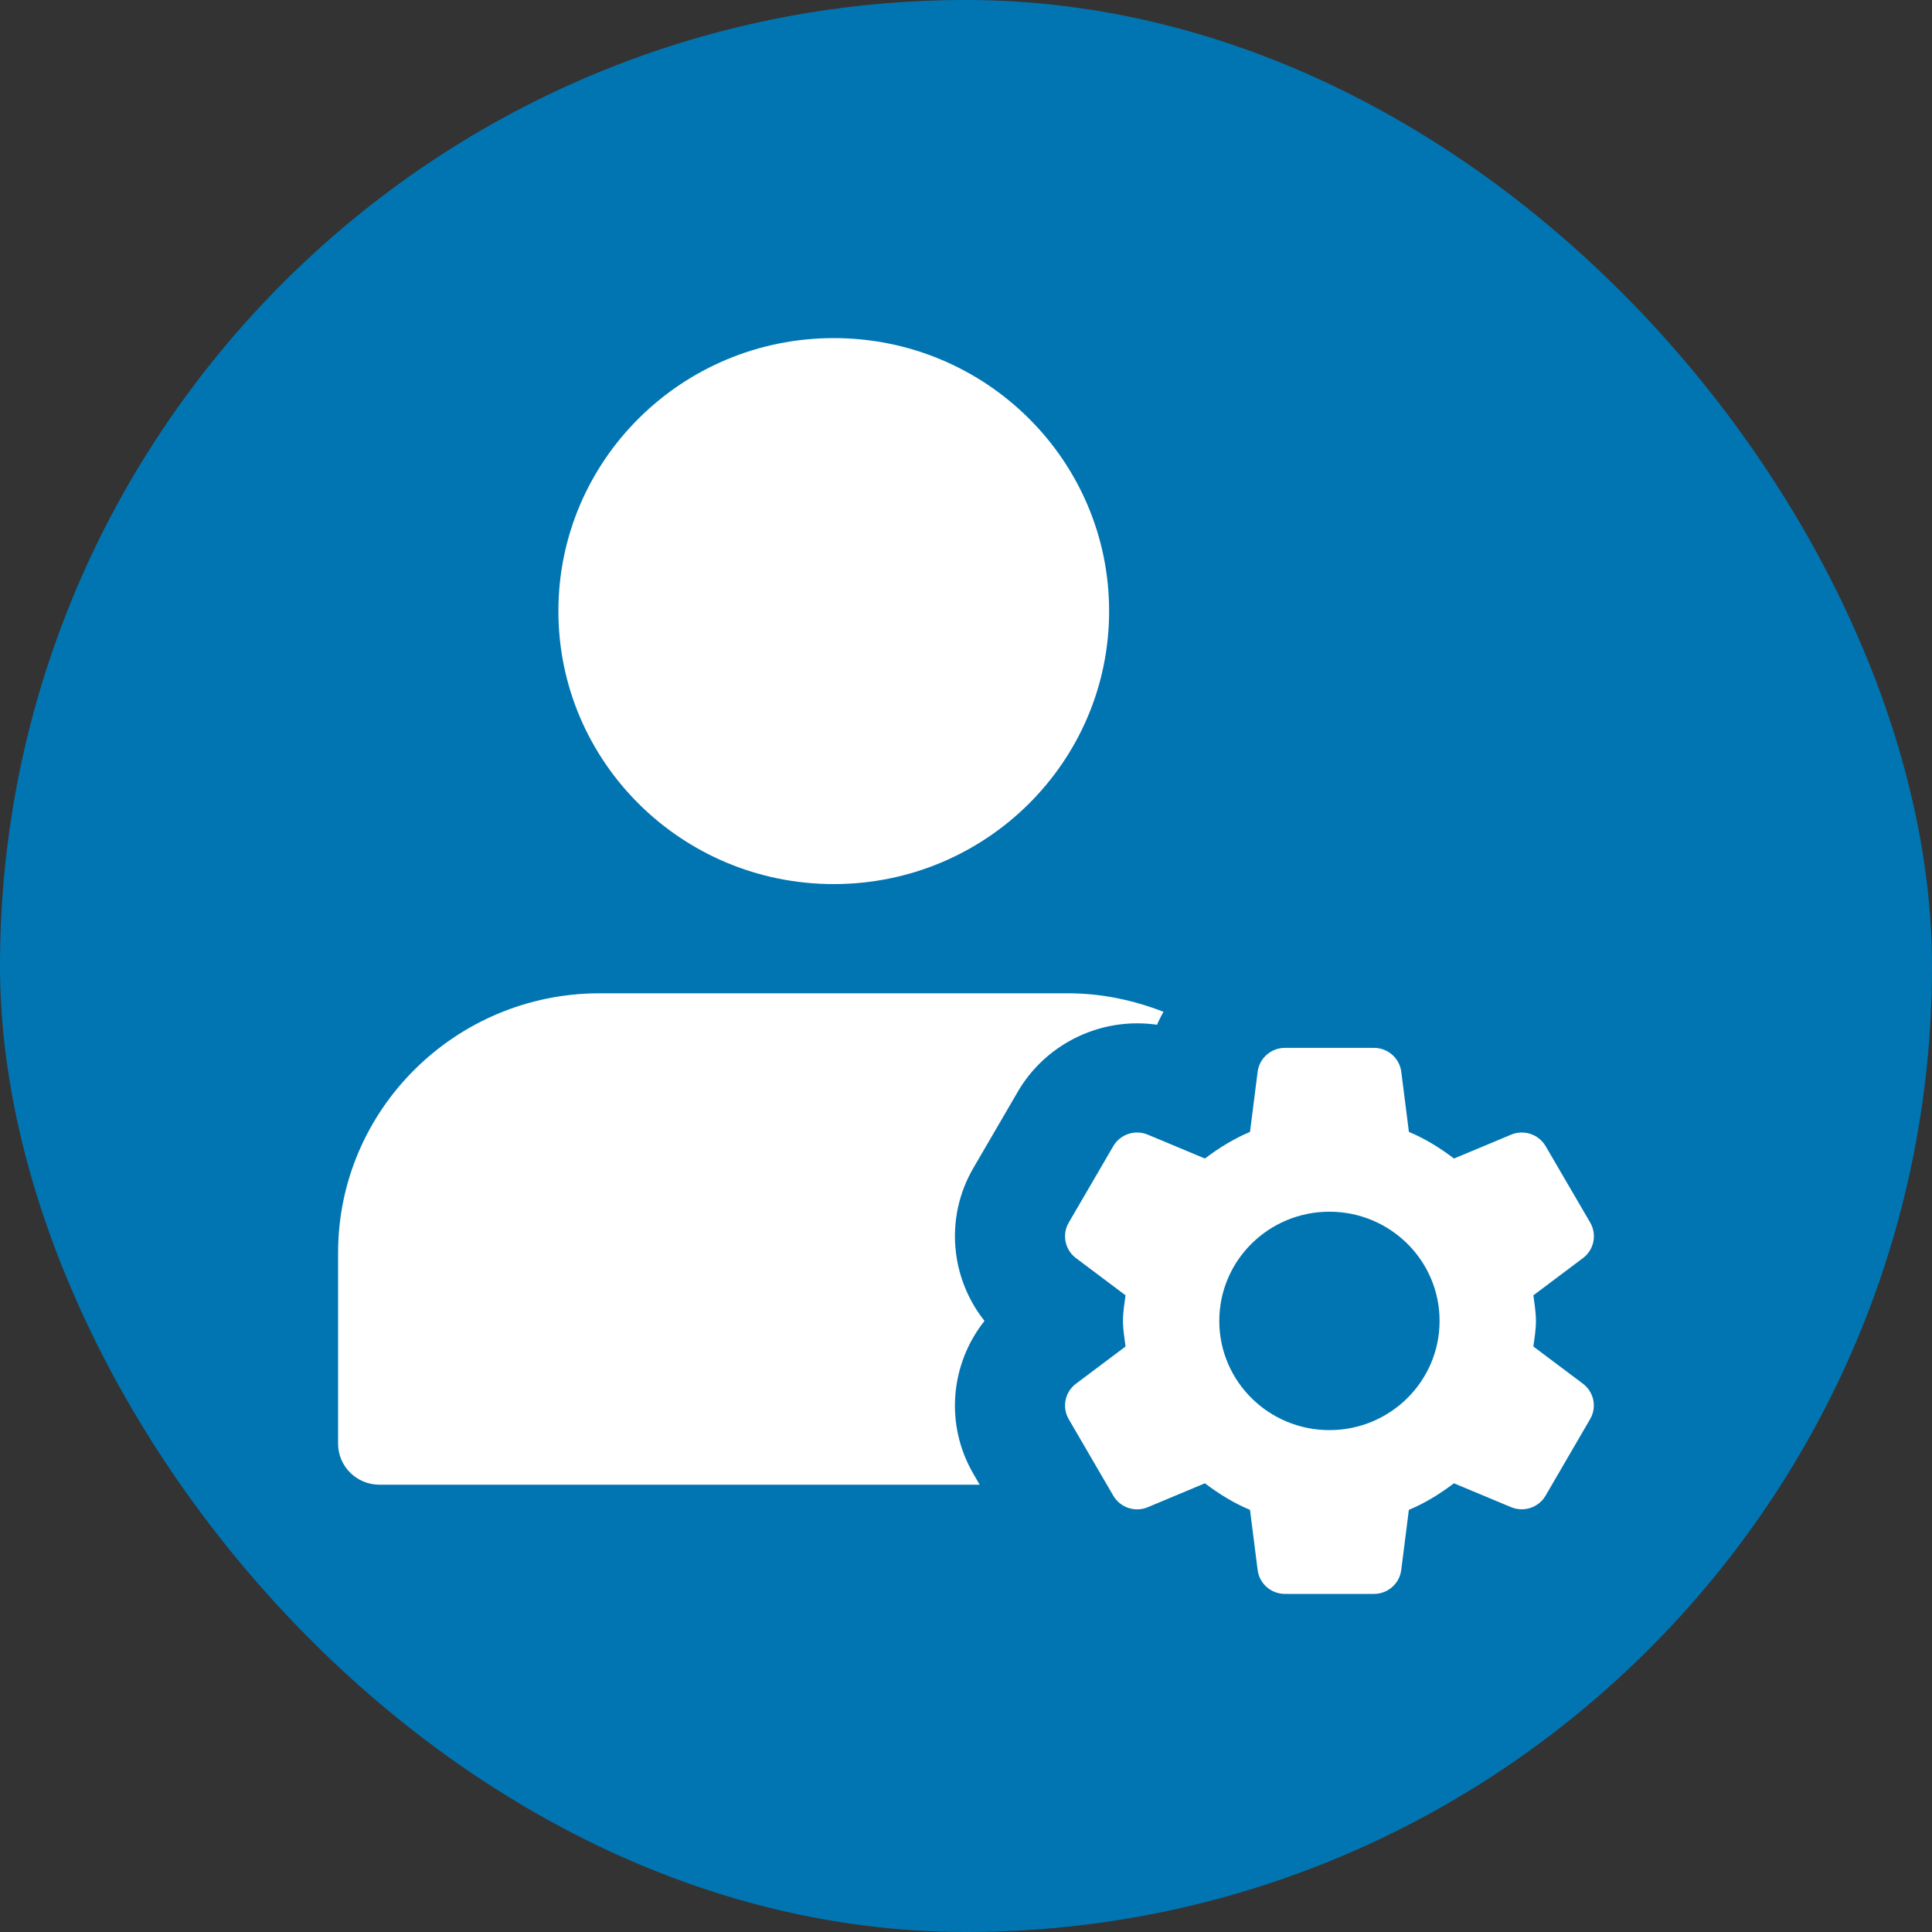
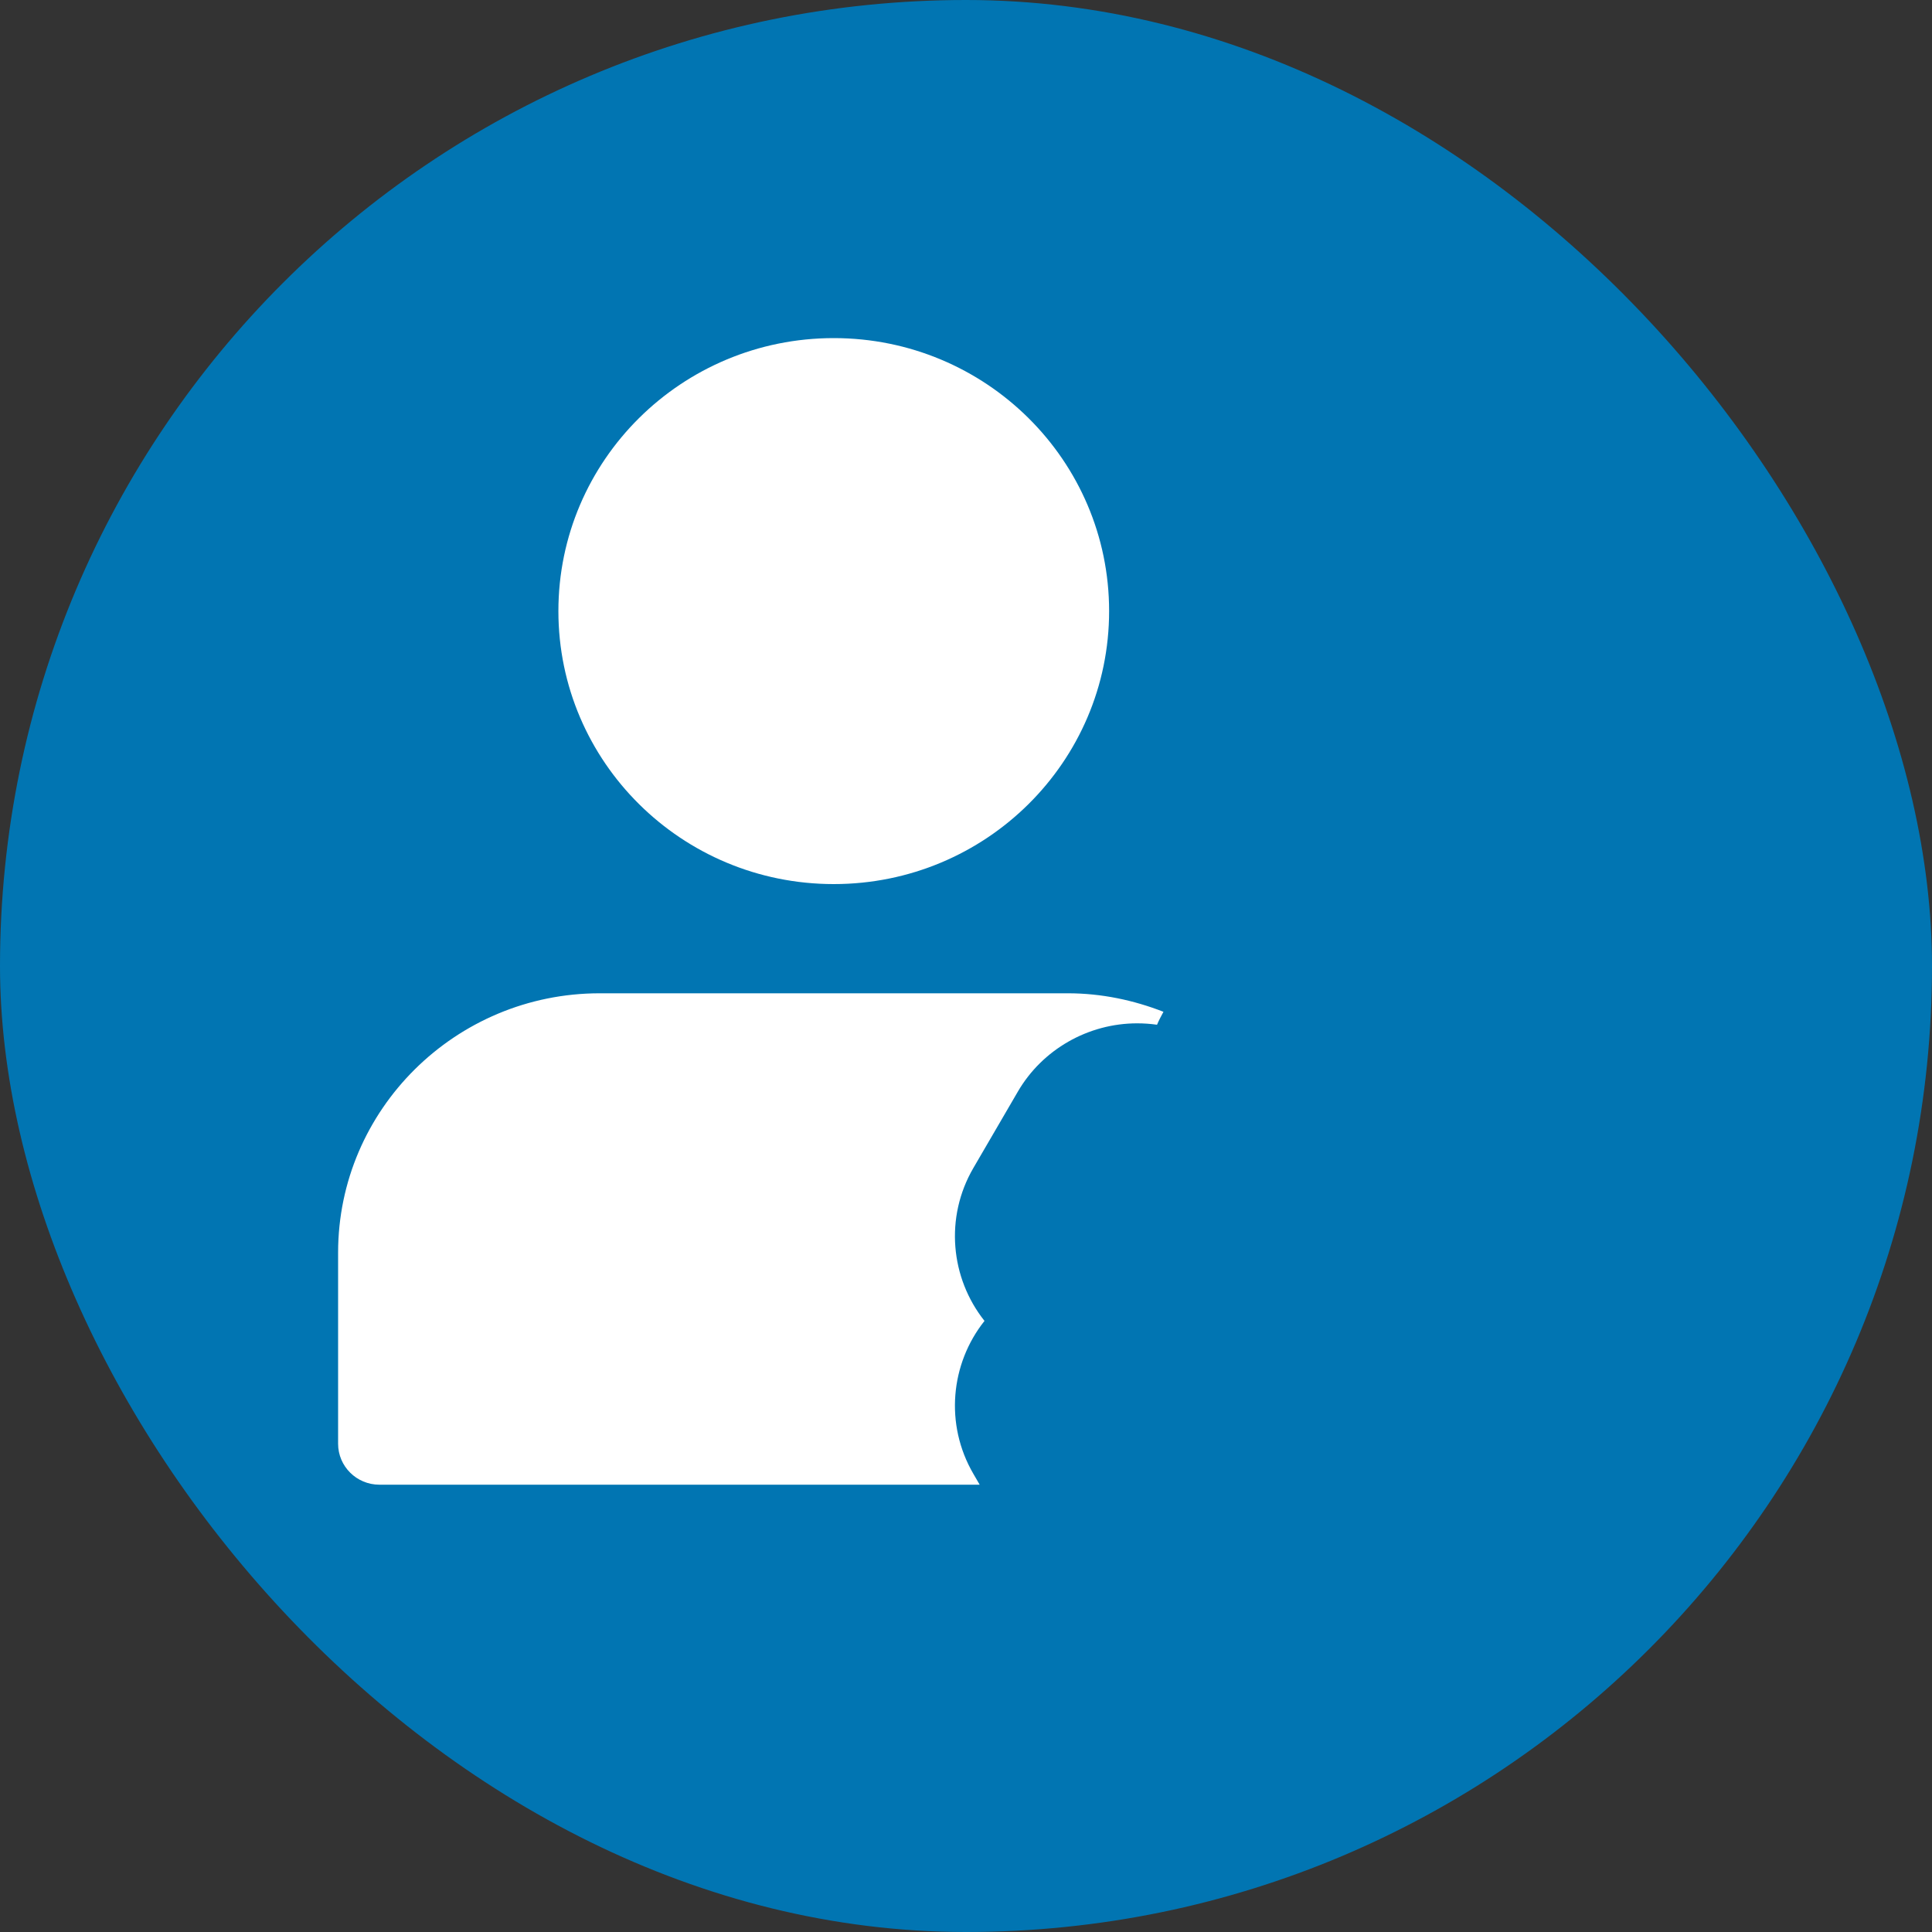
<svg xmlns="http://www.w3.org/2000/svg" width="40" height="40" viewBox="0 0 40 40" fill="none">
  <rect x="0" y="0" width="40" height="40" fill="#333333" stroke="none" />
  <rect width="40" height="40" rx="20" fill="#0175B2" />
  <path d="M22.963 12.652C22.963 15.774 20.411 18.304 17.262 18.304C14.114 18.304 11.561 15.774 11.561 12.652C11.561 9.531 14.114 7 17.262 7C20.411 7 22.963 9.531 22.963 12.652Z" fill="white" />
  <path d="M20.152 30.513C19.558 29.493 19.676 28.237 20.383 27.348C19.676 26.458 19.558 25.203 20.152 24.183L21.074 22.6C21.581 21.729 22.528 21.187 23.544 21.187C23.683 21.187 23.82 21.197 23.955 21.216C23.993 21.124 24.041 21.037 24.088 20.948C23.472 20.708 22.807 20.565 22.108 20.565H12.416C9.43 20.565 7 22.974 7 25.935V29.891C7 30.359 7.383 30.739 7.855 30.739H20.283L20.152 30.513Z" fill="white" />
-   <path d="M31.747 27.878C31.77 27.703 31.8 27.529 31.8 27.348C31.8 27.166 31.768 26.993 31.747 26.818L32.774 26.047C33.003 25.875 33.067 25.561 32.924 25.313L32.001 23.73C31.857 23.484 31.551 23.381 31.286 23.492L30.104 23.986C29.815 23.768 29.509 23.576 29.17 23.435L29.012 22.191C28.976 21.908 28.734 21.695 28.447 21.695H26.603C26.316 21.695 26.073 21.908 26.038 22.191L25.88 23.435C25.542 23.576 25.234 23.769 24.946 23.986L23.764 23.492C23.499 23.381 23.193 23.483 23.049 23.73L22.127 25.313C21.983 25.559 22.047 25.874 22.276 26.047L23.303 26.818C23.28 26.993 23.25 27.167 23.25 27.348C23.25 27.53 23.282 27.703 23.303 27.878L22.276 28.649C22.047 28.821 21.983 29.135 22.127 29.383L23.049 30.966C23.193 31.213 23.499 31.316 23.764 31.205L24.946 30.71C25.235 30.928 25.542 31.12 25.88 31.26L26.038 32.505C26.073 32.787 26.315 33 26.602 33H28.446C28.733 33 28.976 32.787 29.011 32.505L29.169 31.26C29.507 31.12 29.815 30.927 30.102 30.71L31.285 31.204C31.55 31.314 31.856 31.213 32 30.965L32.922 29.381C33.066 29.135 33.002 28.821 32.773 28.648L31.747 27.878ZM27.524 29.609C26.265 29.609 25.244 28.597 25.244 27.348C25.244 26.099 26.265 25.087 27.524 25.087C28.784 25.087 29.805 26.099 29.805 27.348C29.805 28.597 28.784 29.609 27.524 29.609Z" fill="white" />
</svg>